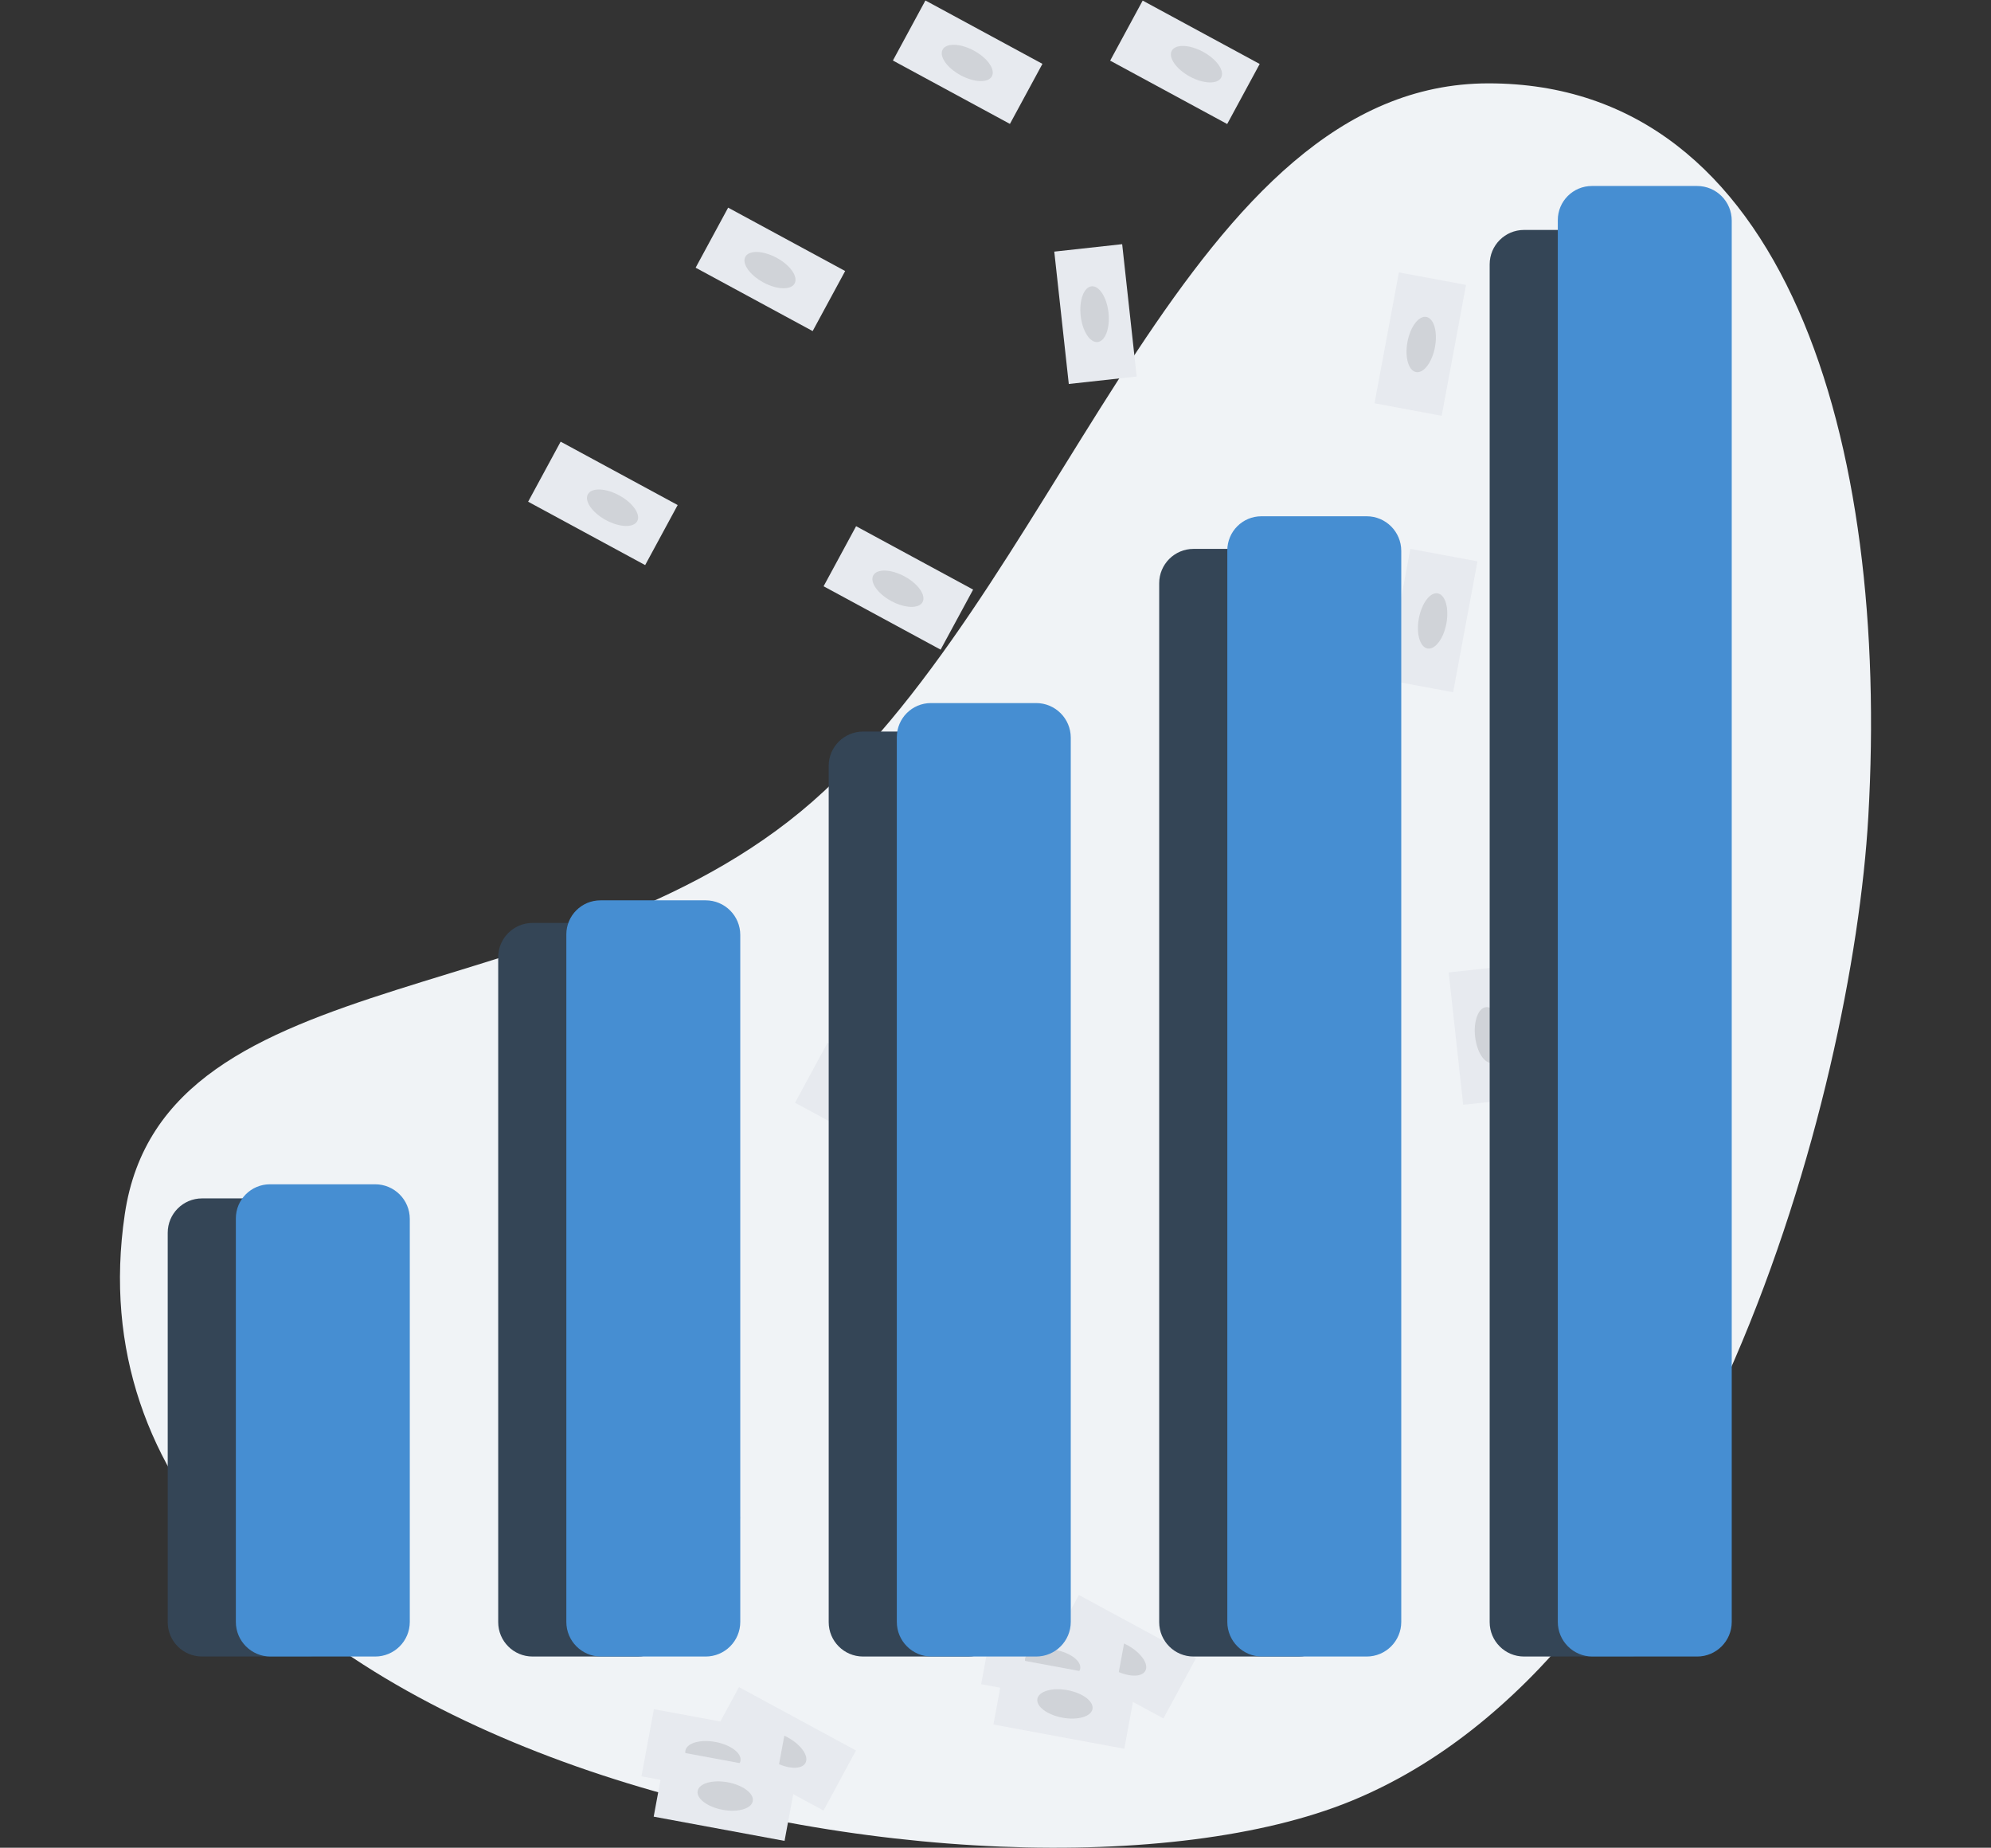
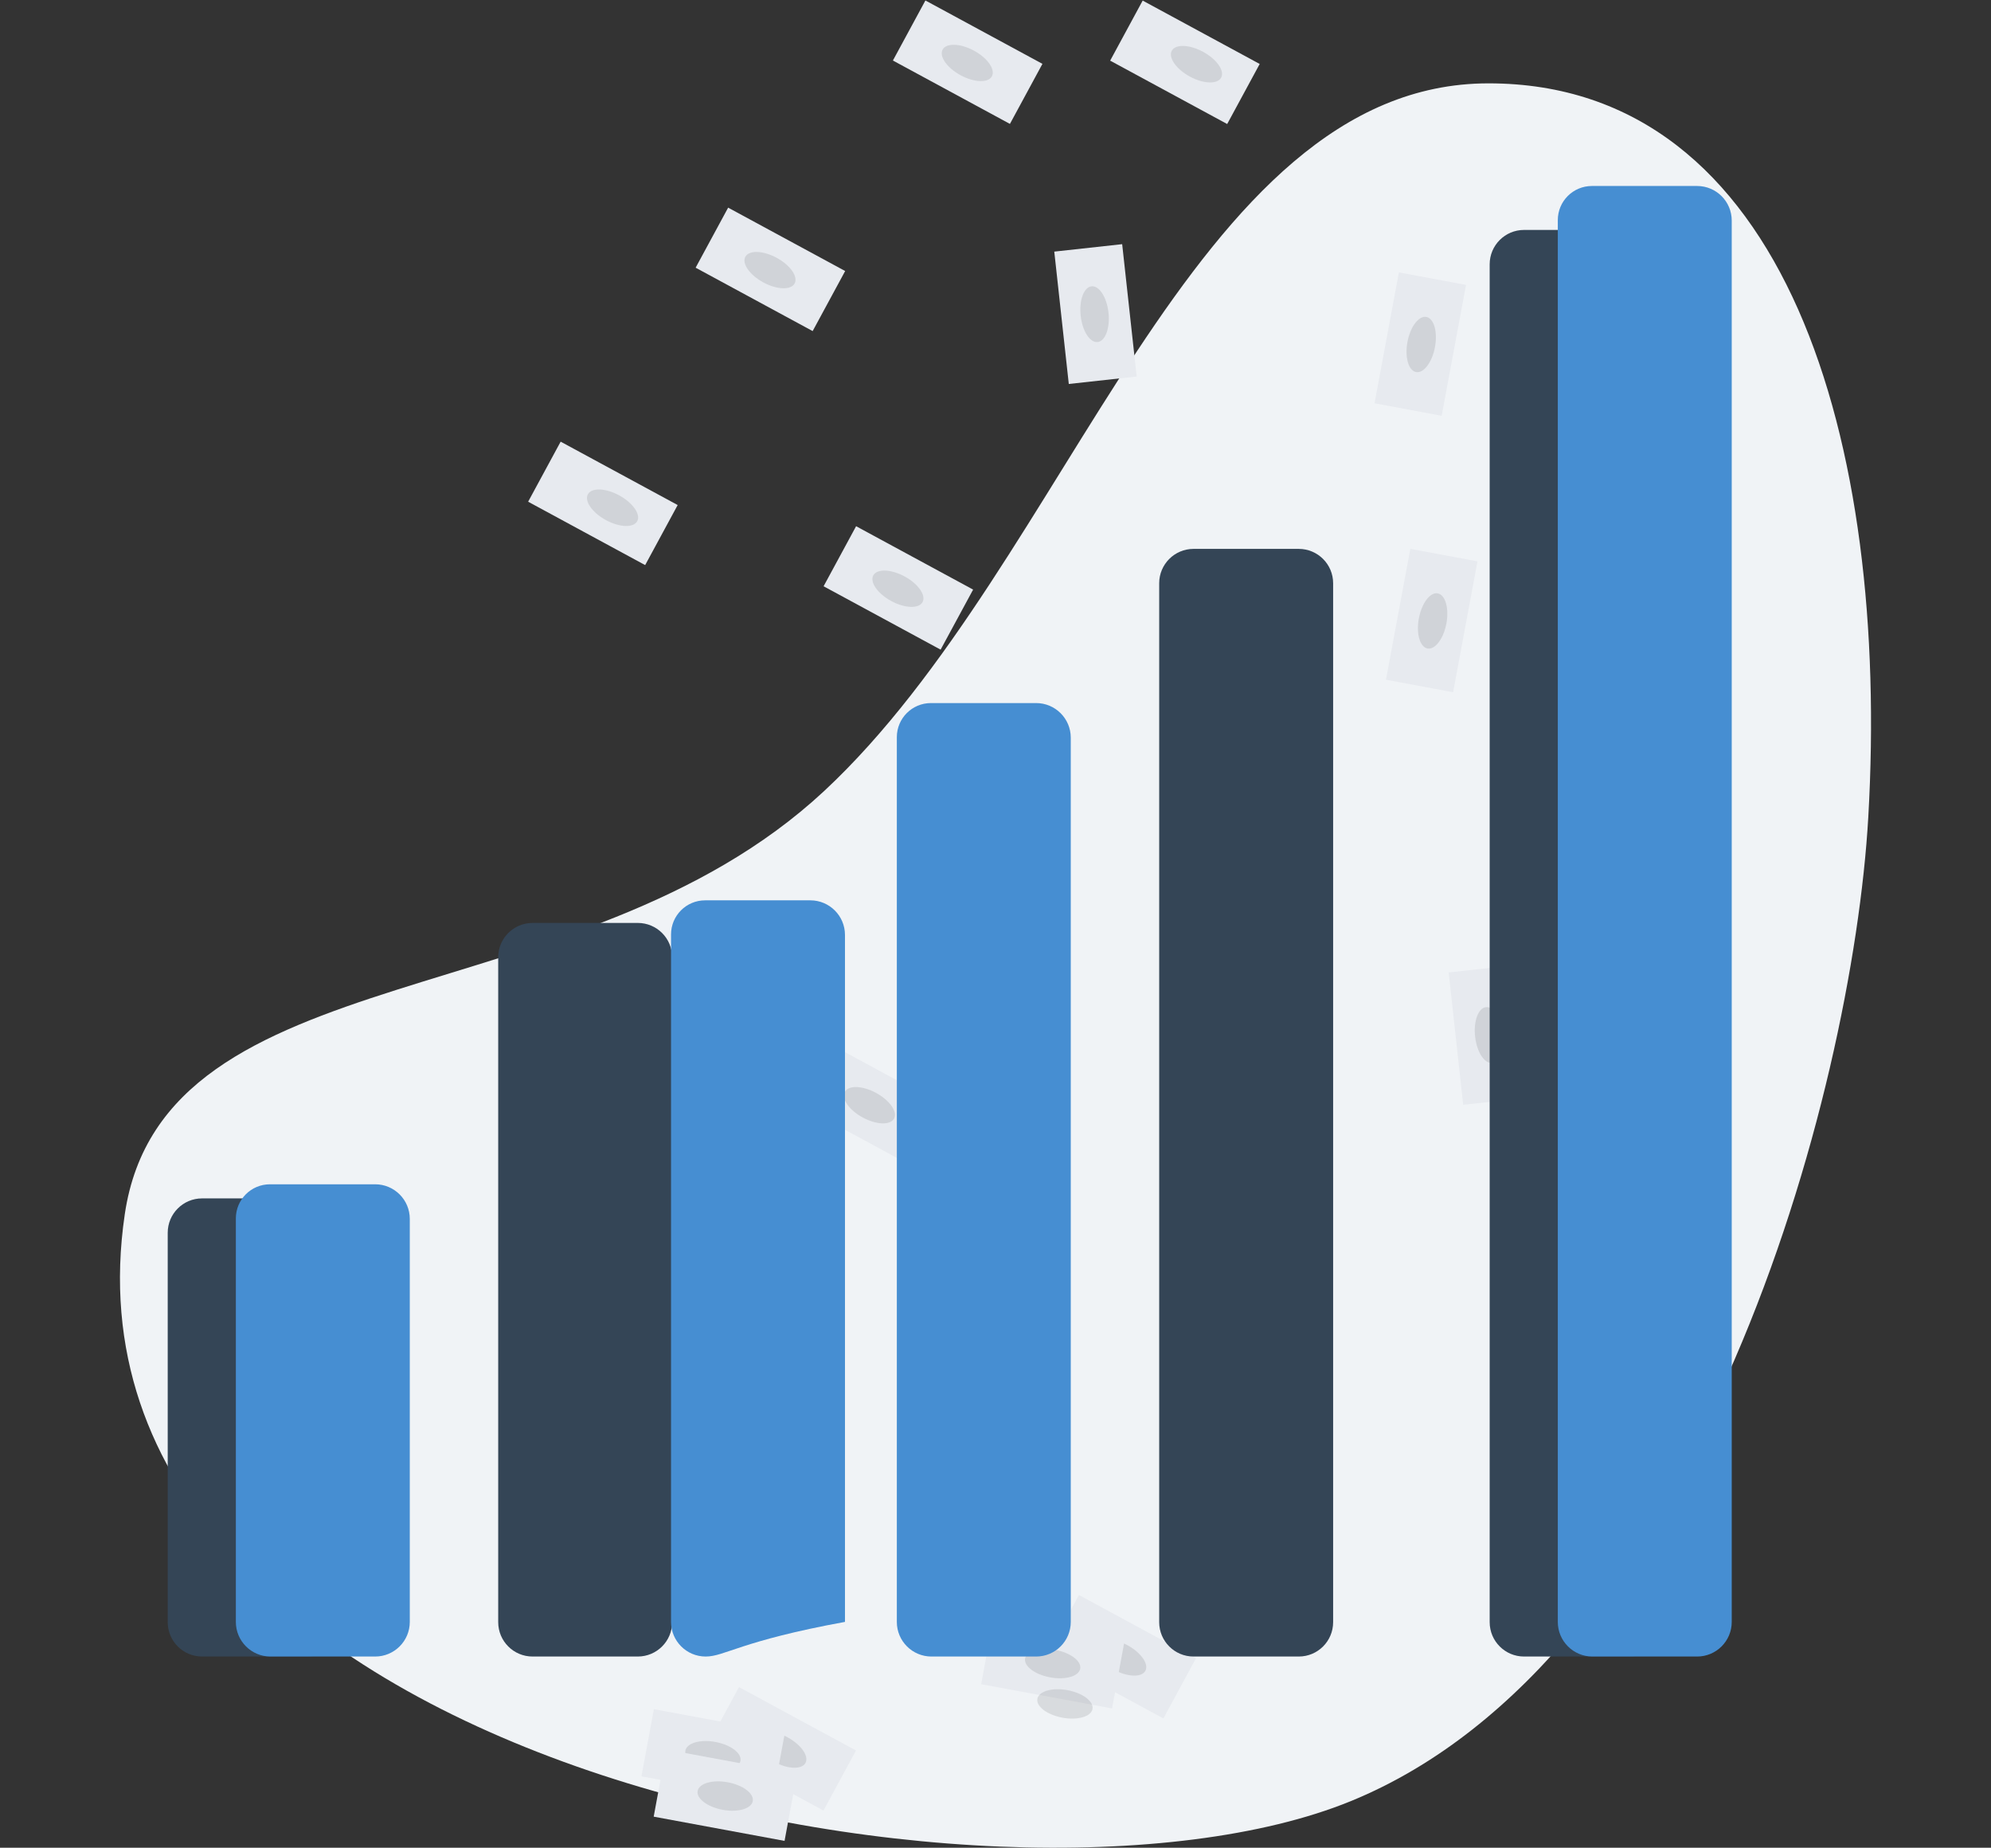
<svg xmlns="http://www.w3.org/2000/svg" version="1.1" id="Ebene_1" x="0px" y="0px" viewBox="0 0 400 371.146" style="enable-background:new 0 0 400 371.146;" xml:space="preserve">
  <rect x="0" y="0" width="400" height="371.146" fill="#333333" stroke="none" />
  <path style="fill:#F0F3F6;" d="M299.048,16.743c-59.825,0-84.101,96.24-133.522,142.192s-132.655,32.08-140.458,84.968  C8.853,353.807,201.074,390.43,271.303,361.818c70.229-28.612,100.838-141.926,104.043-197.681  C379.681,88.705,358.873,16.743,299.048,16.743z" />
  <g id="monez">
    <g>
      <rect x="271.859" y="62.171" transform="matrix(0.183 -0.983 0.983 0.183 165.284 336.867)" style="fill:#E7EAEF;" width="26.747" height="13.723" />
      <ellipse transform="matrix(0.183 -0.983 0.983 0.183 165.355 337.12)" style="opacity:0.1;enable-background:new    ;" cx="285.421" cy="69.116" rx="5.632" ry="2.812" />
    </g>
    <g>
      <rect x="274.168" y="117.678" transform="matrix(0.183 -0.983 0.983 0.183 112.596 384.51)" style="fill:#E7EAEF;" width="26.747" height="13.723" />
      <ellipse transform="matrix(0.183 -0.983 0.983 0.183 112.668 384.751)" style="opacity:0.1;enable-background:new    ;" cx="287.723" cy="124.618" rx="5.632" ry="2.812" />
    </g>
    <g>
      <rect x="231.186" y="-0.974" transform="matrix(0.476 -0.879 0.879 0.476 113.848 215.857)" style="fill:#E7EAEF;" width="13.723" height="26.747" />
      <ellipse transform="matrix(0.479 -0.878 0.878 0.479 113.912 217.724)" style="opacity:0.1;enable-background:new    ;" cx="240.339" cy="12.917" rx="2.819" ry="5.646" />
    </g>
    <g>
      <rect x="167.982" y="208.365" transform="matrix(0.476 -0.879 0.879 0.476 -103.385 269.978)" style="fill:#E7EAEF;" width="13.723" height="26.747" />
      <ellipse transform="matrix(0.476 -0.879 0.879 0.476 -103.567 269.996)" style="opacity:0.1;enable-background:new    ;" cx="174.767" cy="221.9" rx="2.812" ry="5.632" />
    </g>
    <g>
      <rect x="147.931" y="40.653" transform="matrix(0.476 -0.879 0.879 0.476 33.606 164.452)" style="fill:#E7EAEF;" width="13.723" height="26.747" />
      <ellipse transform="matrix(0.476 -0.879 0.879 0.476 33.431 164.458)" style="opacity:0.1;enable-background:new    ;" cx="154.71" cy="54.178" rx="2.812" ry="5.632" />
    </g>
    <g>
      <rect x="187.54" y="-0.977" transform="matrix(0.476 -0.879 0.879 0.476 90.977 177.47)" style="fill:#E7EAEF;" width="13.723" height="26.747" />
      <ellipse transform="matrix(0.476 -0.879 0.879 0.476 90.802 177.476)" style="opacity:0.1;enable-background:new    ;" cx="194.319" cy="12.547" rx="2.812" ry="5.632" />
    </g>
    <g>
      <rect x="213.222" y="49.785" transform="matrix(0.994 -0.109 0.109 0.994 -5.561 24.296)" style="fill:#E7EAEF;" width="13.723" height="26.747" />
      <ellipse transform="matrix(0.994 -0.109 0.109 0.994 -5.564 24.276)" style="opacity:0.1;enable-background:new    ;" cx="219.903" cy="63.181" rx="2.812" ry="5.632" />
    </g>
    <g>
      <rect x="292.42" y="194.611" transform="matrix(0.994 -0.109 0.109 0.994 -20.833 33.762)" style="fill:#E7EAEF;" width="13.723" height="26.747" />
      <ellipse transform="matrix(0.994 -0.109 0.109 0.994 -20.837 33.743)" style="opacity:0.1;enable-background:new    ;" cx="299.108" cy="208.008" rx="2.812" ry="5.632" />
    </g>
    <g>
      <rect x="173.667" y="104.626" transform="matrix(0.476 -0.879 0.879 0.476 -9.169 220.612)" style="fill:#E7EAEF;" width="13.723" height="26.747" />
      <ellipse transform="matrix(0.476 -0.879 0.879 0.476 -9.356 220.619)" style="opacity:0.1;enable-background:new    ;" cx="180.441" cy="118.16" rx="2.812" ry="5.632" />
    </g>
    <g>
      <rect x="114.305" y="87.672" transform="matrix(0.476 -0.879 0.879 0.476 -25.368 159.519)" style="fill:#E7EAEF;" width="13.723" height="26.747" />
      <ellipse transform="matrix(0.479 -0.878 0.878 0.479 -25.413 161.161)" style="opacity:0.1;enable-background:new    ;" cx="123.035" cy="101.985" rx="2.819" ry="5.646" />
    </g>
    <g>
      <rect x="127.124" y="290.984" transform="matrix(0.476 -0.879 0.879 0.476 -197.46 277.343)" style="fill:#E7EAEF;" width="13.723" height="26.747" />
      <ellipse transform="matrix(0.476 -0.879 0.879 0.476 -197.639 277.35)" style="opacity:0.1;enable-background:new    ;" cx="133.903" cy="304.512" rx="2.812" ry="5.632" />
    </g>
    <g>
      <rect x="113.411" y="292.423" transform="matrix(0.182 -0.983 0.983 0.182 -202.332 368.272)" style="fill:#E7EAEF;" width="13.723" height="26.747" />
      <ellipse transform="matrix(0.182 -0.983 0.983 0.182 -202.522 368.385)" style="opacity:0.1;enable-background:new    ;" cx="120.246" cy="305.967" rx="2.812" ry="5.632" />
    </g>
    <g>
      <rect x="115.875" y="300.515" transform="matrix(0.182 -0.983 0.983 0.182 -208.274 377.31)" style="fill:#E7EAEF;" width="13.723" height="26.747" />
      <ellipse transform="matrix(0.182 -0.983 0.983 0.182 -208.47 377.416)" style="opacity:0.1;enable-background:new    ;" cx="122.702" cy="314.059" rx="2.812" ry="5.632" />
    </g>
    <g>
      <rect x="150.248" y="337.804" transform="matrix(0.476 -0.879 0.879 0.476 -226.518 322.216)" style="fill:#E7EAEF;" width="13.723" height="26.747" />
      <ellipse transform="matrix(0.476 -0.879 0.879 0.476 -226.693 322.23)" style="opacity:0.1;enable-background:new    ;" cx="157.033" cy="351.331" rx="2.812" ry="5.632" />
    </g>
    <g>
      <rect x="136.539" y="339.233" transform="matrix(0.182 -0.983 0.983 0.182 -229.447 429.284)" style="fill:#E7EAEF;" width="13.723" height="26.747" />
      <ellipse transform="matrix(0.182 -0.983 0.983 0.182 -229.643 429.39)" style="opacity:0.1;enable-background:new    ;" cx="143.367" cy="352.777" rx="2.812" ry="5.632" />
    </g>
    <g>
      <rect x="139.002" y="347.333" transform="matrix(0.182 -0.983 0.983 0.182 -235.398 438.328)" style="fill:#E7EAEF;" width="13.723" height="26.747" />
      <ellipse transform="matrix(0.182 -0.983 0.983 0.182 -235.588 438.442)" style="opacity:0.1;enable-background:new    ;" cx="145.837" cy="360.878" rx="2.812" ry="5.632" />
    </g>
    <g>
      <rect x="218.529" y="319.272" transform="matrix(0.476 -0.879 0.879 0.476 -174.436 372.556)" style="fill:#E7EAEF;" width="13.723" height="26.747" />
      <ellipse transform="matrix(0.476 -0.879 0.879 0.476 -174.615 372.556)" style="opacity:0.1;enable-background:new    ;" cx="225.301" cy="332.796" rx="2.812" ry="5.632" />
    </g>
    <g>
      <rect x="204.817" y="320.705" transform="matrix(0.182 -0.983 0.983 0.182 -155.407 481.268)" style="fill:#E7EAEF;" width="13.723" height="26.747" />
      <ellipse transform="matrix(0.182 -0.983 0.983 0.182 -155.603 481.374)" style="opacity:0.1;enable-background:new    ;" cx="211.644" cy="334.25" rx="2.812" ry="5.632" />
    </g>
    <g>
-       <rect x="207.279" y="328.805" transform="matrix(0.182 -0.983 0.983 0.182 -161.357 490.311)" style="fill:#E7EAEF;" width="13.723" height="26.747" />
      <ellipse transform="matrix(0.182 -0.983 0.983 0.182 -161.549 490.425)" style="opacity:0.1;enable-background:new    ;" cx="214.114" cy="342.351" rx="2.812" ry="5.632" />
    </g>
  </g>
  <g>
    <path style="fill:#344556;" d="M40.597,240.717h21.141c3.812,0,6.902,3.09,6.902,6.902v78.219c0,3.812-3.09,6.902-6.902,6.902   H40.597c-3.812,0-6.902-3.09-6.902-6.902v-78.219C33.695,243.807,36.786,240.717,40.597,240.717z" />
    <path style="fill:#344556;" d="M106.994,185.386h21.141c3.812,0,6.902,3.09,6.902,6.902v133.55c0,3.812-3.09,6.902-6.902,6.902   h-21.141c-3.812,0-6.902-3.09-6.902-6.902v-133.55C100.092,188.477,103.182,185.386,106.994,185.386z" />
-     <path style="fill:#344556;" d="M173.391,146.946h21.141c3.812,0,6.902,3.09,6.902,6.902v171.99c0,3.812-3.09,6.902-6.902,6.902   h-21.141c-3.812,0-6.902-3.09-6.902-6.902v-171.99C166.489,150.036,169.579,146.946,173.391,146.946z" />
    <path style="fill:#344556;" d="M239.788,110.253h21.142c3.812,0,6.902,3.09,6.902,6.902v208.683c0,3.812-3.09,6.902-6.902,6.902   h-21.142c-3.812,0-6.902-3.09-6.902-6.902V117.155C232.885,113.344,235.976,110.253,239.788,110.253z" />
    <path style="fill:#344556;" d="M306.184,46.186h21.142c3.812,0,6.902,3.09,6.902,6.902v272.75c0,3.812-3.09,6.902-6.902,6.902   h-21.142c-3.812,0-6.902-3.09-6.902-6.902V53.088C299.282,49.277,302.372,46.186,306.184,46.186z" />
    <path style="fill:#468ED2;" d="M340.959,332.741h-21.035c-3.841,0-6.955-3.114-6.955-6.955V44.21c0-3.784,3.067-6.851,6.851-6.851   h21.139c3.841,0,6.955,3.114,6.955,6.955v281.47C347.915,329.626,344.801,332.741,340.959,332.741z" />
-     <path style="fill:#468ED2;" d="M274.563,332.741h-21.035c-3.841,0-6.955-3.114-6.955-6.955V110.551   c0-3.784,3.067-6.851,6.851-6.851h21.139c3.841,0,6.955,3.114,6.955,6.955v215.129   C281.518,329.626,278.404,332.741,274.563,332.741z" />
    <path style="fill:#468ED2;" d="M208.166,332.741h-21.035c-3.841,0-6.955-3.114-6.955-6.955V148.074   c0-3.784,3.067-6.851,6.851-6.851h21.139c3.841,0,6.955,3.114,6.955,6.955v177.606   C215.121,329.626,212.007,332.741,208.166,332.741z" />
-     <path style="fill:#468ED2;" d="M141.769,332.741h-21.035c-3.841,0-6.955-3.114-6.955-6.955V187.698   c0-3.784,3.067-6.851,6.851-6.851h21.139c3.841,0,6.955,3.114,6.955,6.955v137.982   C148.725,329.626,145.611,332.741,141.769,332.741z" />
+     <path style="fill:#468ED2;" d="M141.769,332.741c-3.841,0-6.955-3.114-6.955-6.955V187.698   c0-3.784,3.067-6.851,6.851-6.851h21.139c3.841,0,6.955,3.114,6.955,6.955v137.982   C148.725,329.626,145.611,332.741,141.769,332.741z" />
    <path style="fill:#468ED2;" d="M75.373,332.741H54.338c-3.841,0-6.955-3.114-6.955-6.955v-81.052c0-3.784,3.067-6.851,6.851-6.851   h21.139c3.841,0,6.955,3.114,6.955,6.955v80.947C82.328,329.626,79.214,332.741,75.373,332.741z" />
  </g>
  <g>
</g>
  <g>
</g>
  <g>
</g>
  <g>
</g>
  <g>
</g>
  <g>
</g>
  <g>
</g>
  <g>
</g>
  <g>
</g>
  <g>
</g>
  <g>
</g>
</svg>